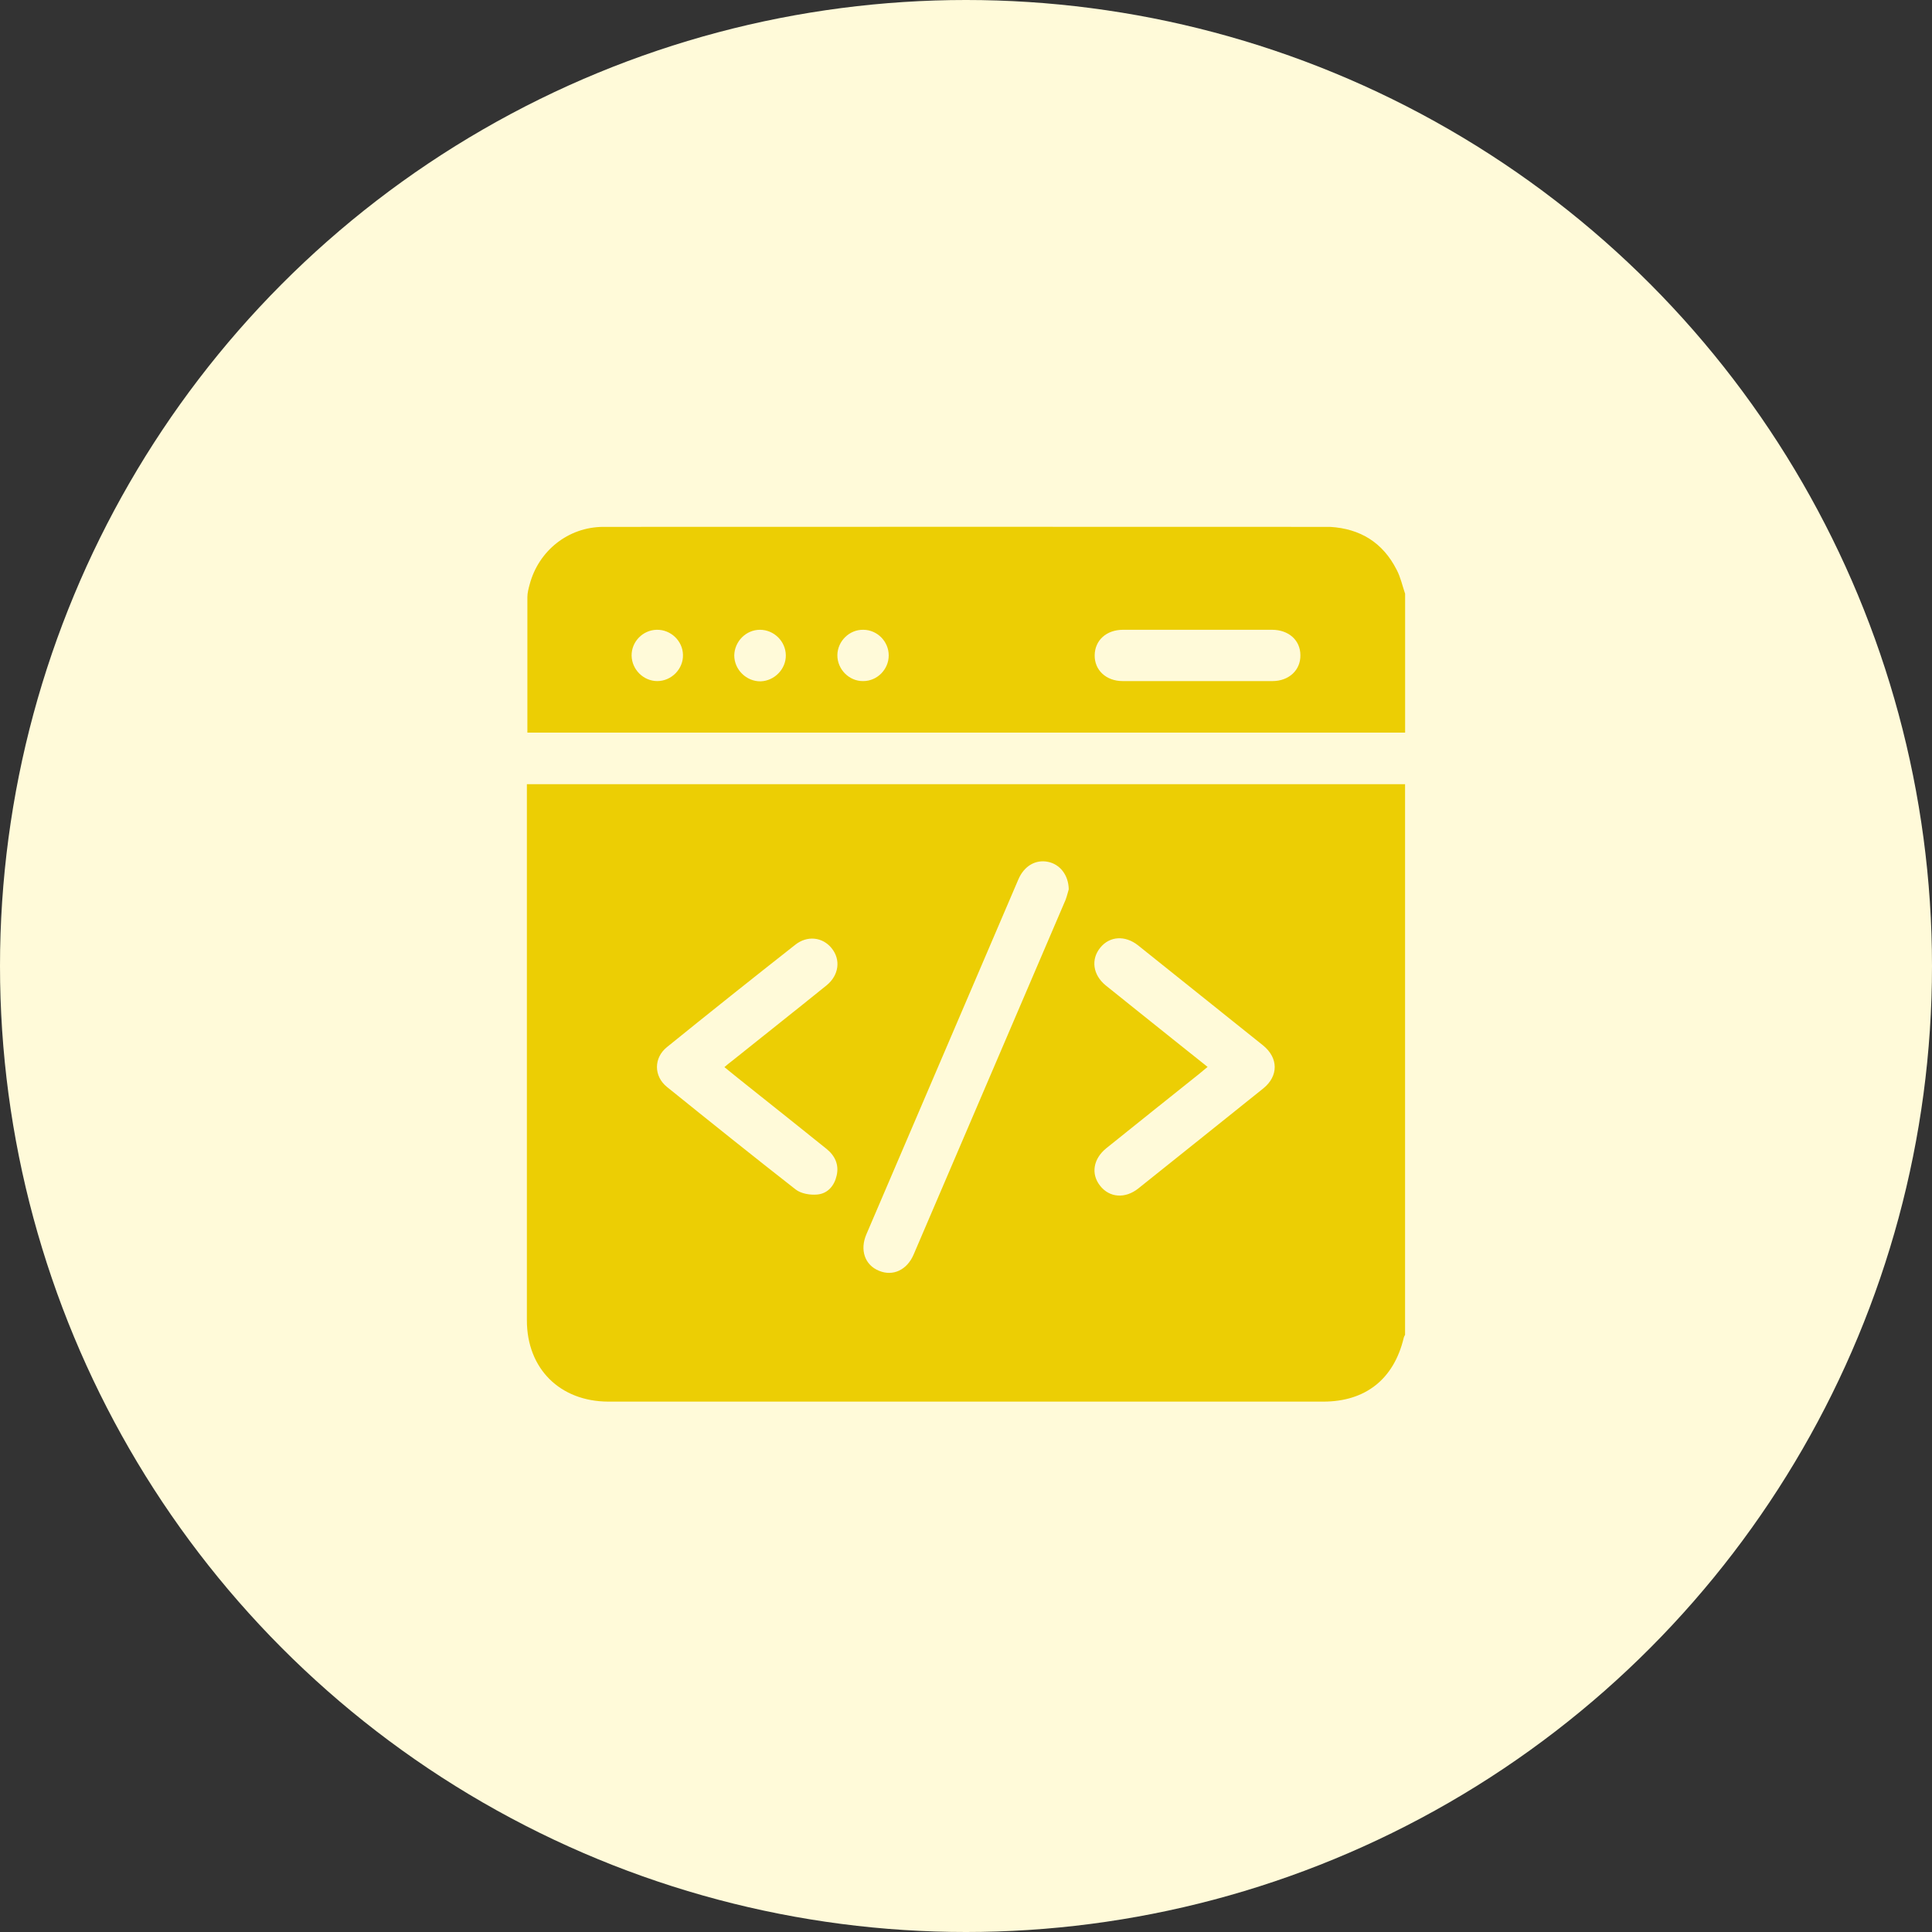
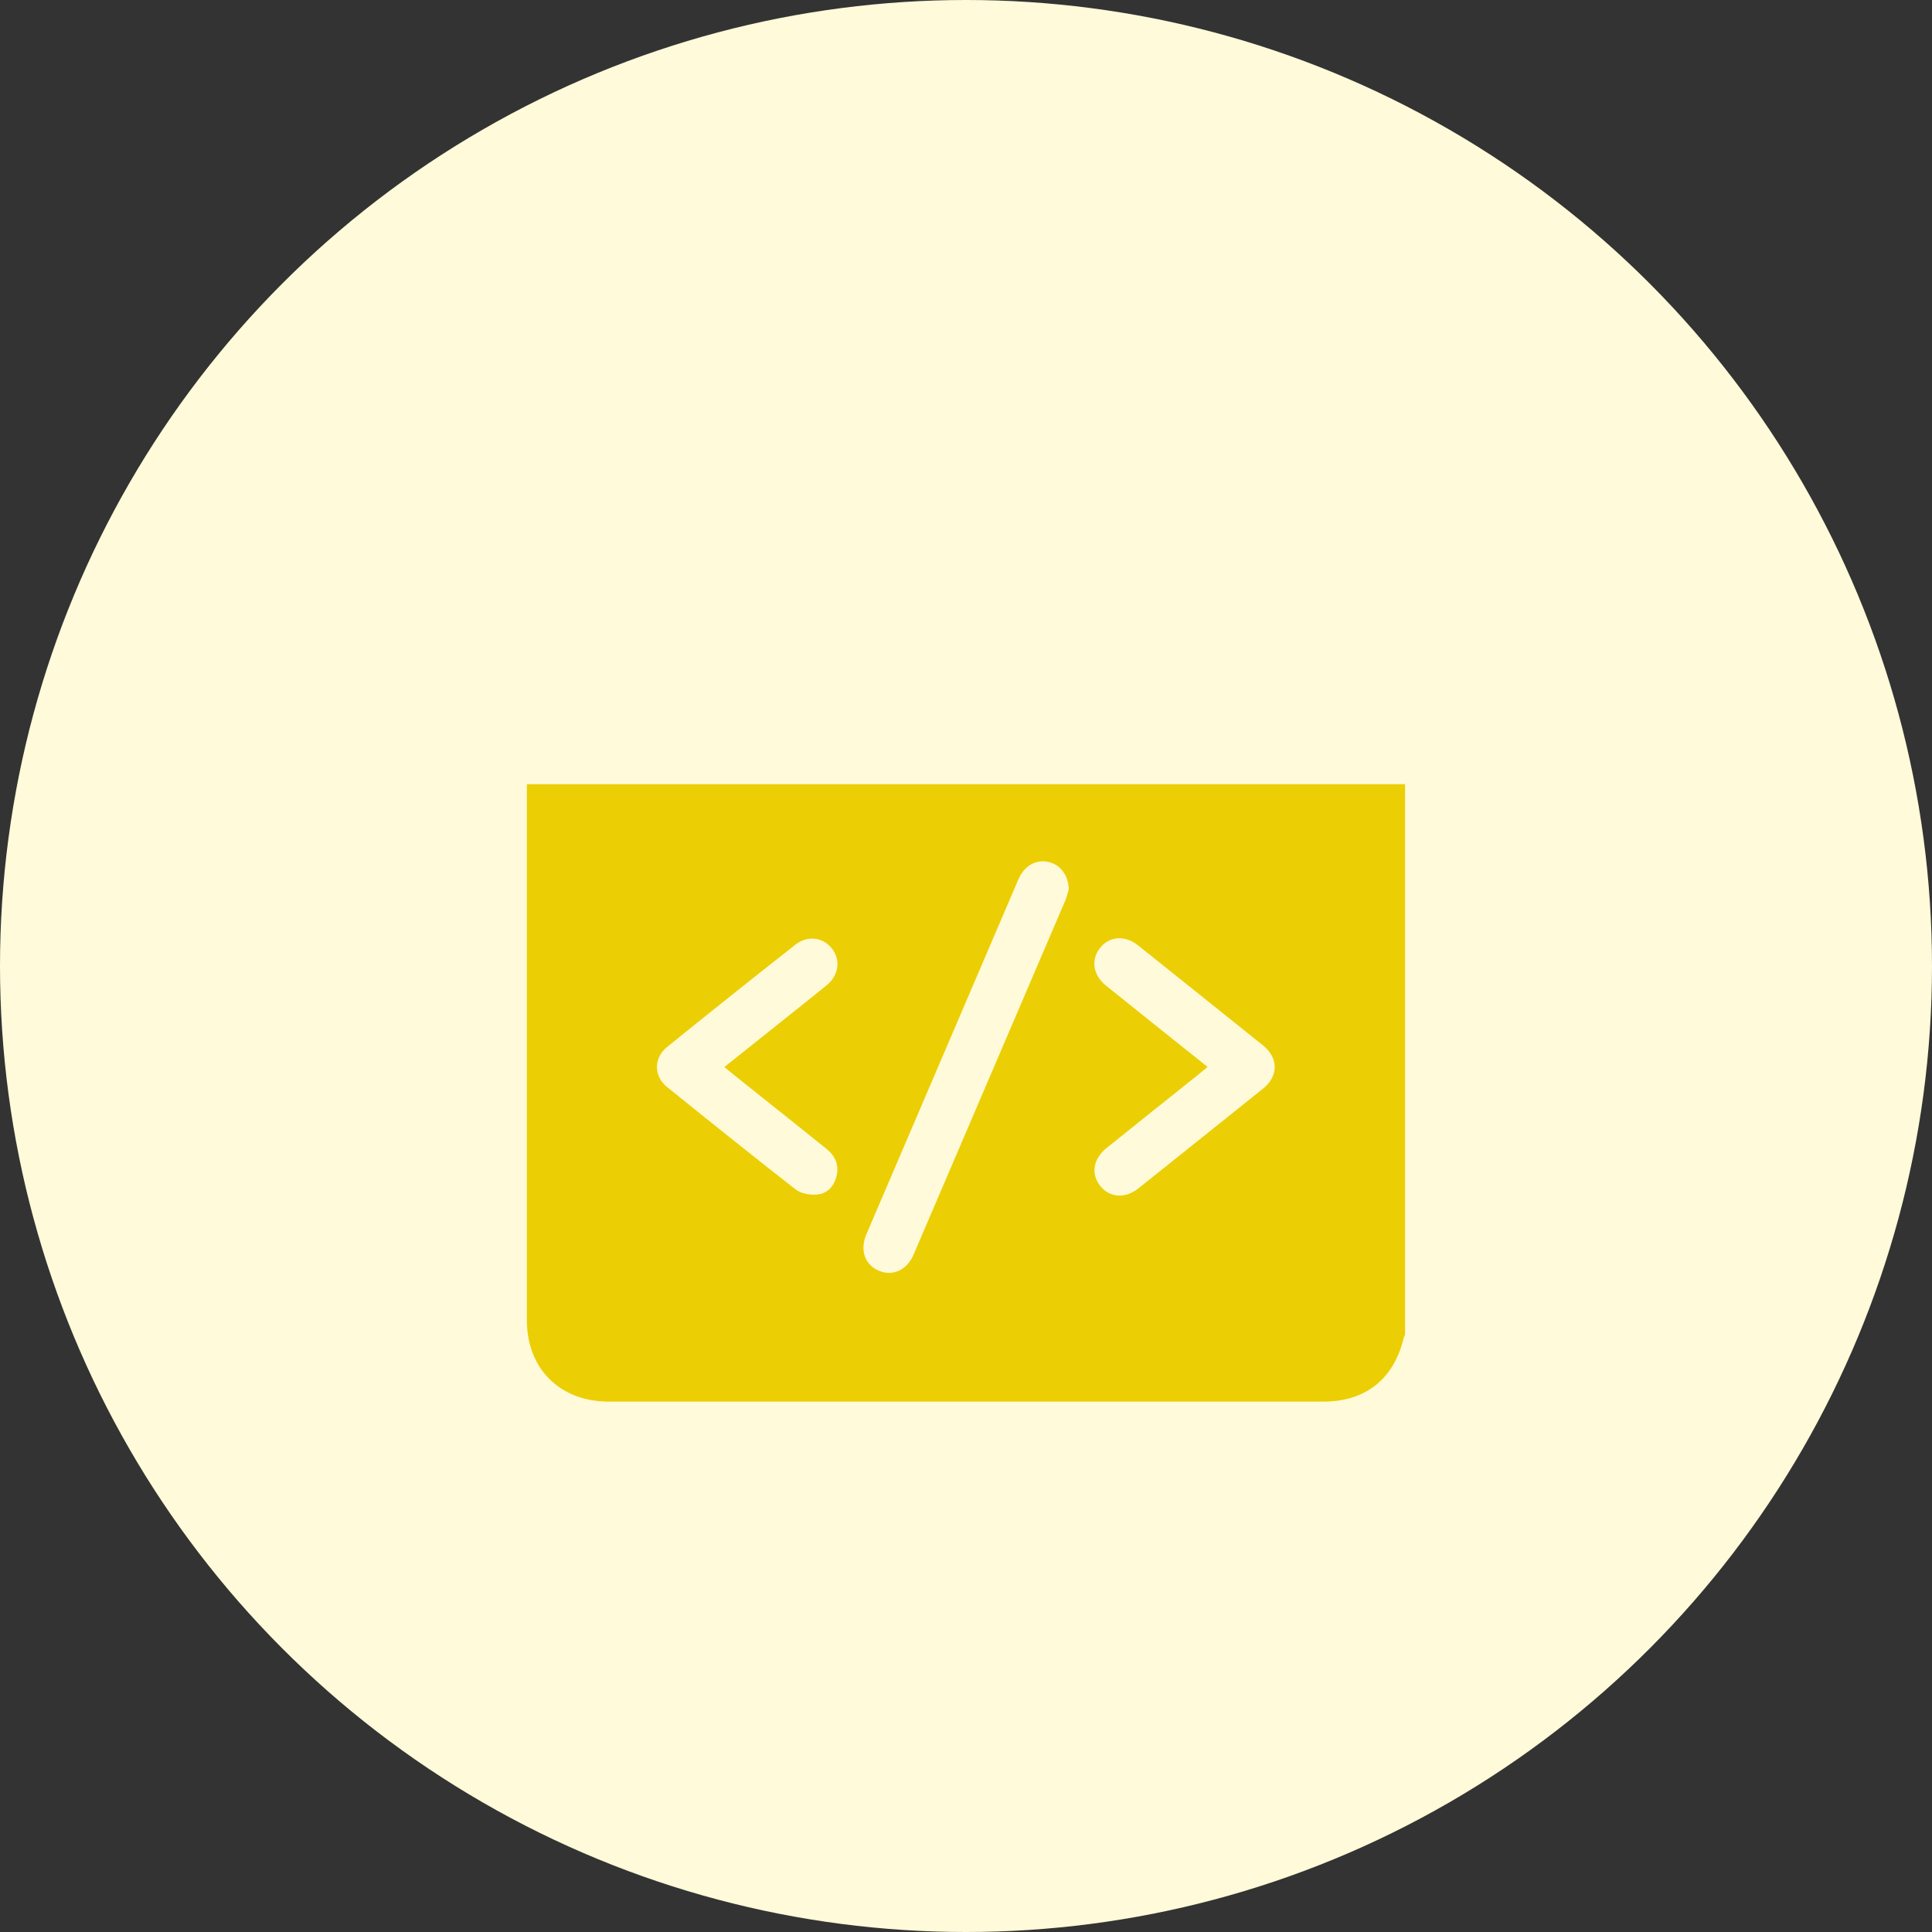
<svg xmlns="http://www.w3.org/2000/svg" width="38" height="38" viewBox="0 0 38 38" fill="none">
  <rect x="0" y="0" width="38" height="38" fill="#333333" stroke="none" />
  <circle cx="19" cy="19" r="19" fill="#FFFAD9" />
  <g clip-path="url(#clip0_4850_4486)">
    <path d="M27.636 15.424C27.636 19.033 27.636 22.643 27.636 26.253C27.627 26.275 27.613 26.293 27.609 26.316C27.415 27.127 26.856 27.568 26.027 27.568C21.341 27.568 16.65 27.568 11.963 27.568C11.012 27.564 10.363 26.919 10.363 25.969C10.363 22.517 10.363 19.065 10.363 15.613C10.363 15.555 10.363 15.496 10.363 15.424C16.136 15.424 21.886 15.424 27.636 15.424ZM21.021 17.492C21.016 17.208 20.845 16.997 20.611 16.951C20.367 16.902 20.142 17.033 20.029 17.299C19.033 19.624 18.038 21.949 17.042 24.274C16.907 24.585 17.01 24.883 17.29 24.995C17.56 25.108 17.839 24.982 17.97 24.675C18.966 22.35 19.962 20.025 20.958 17.7C20.989 17.618 21.007 17.533 21.021 17.492ZM14.248 20.989C14.311 20.935 14.36 20.895 14.415 20.854C15.027 20.363 15.645 19.876 16.258 19.38C16.501 19.182 16.541 18.876 16.357 18.65C16.181 18.43 15.874 18.393 15.636 18.587C14.793 19.25 13.955 19.917 13.121 20.593C12.855 20.804 12.855 21.169 13.121 21.381C13.959 22.057 14.802 22.733 15.649 23.395C15.753 23.477 15.933 23.508 16.073 23.495C16.28 23.477 16.411 23.323 16.456 23.121C16.505 22.909 16.424 22.733 16.258 22.598C15.748 22.188 15.239 21.782 14.73 21.377C14.577 21.255 14.419 21.129 14.248 20.989ZM23.752 20.985C23.684 21.043 23.634 21.079 23.589 21.12C22.981 21.607 22.368 22.093 21.76 22.584C21.503 22.792 21.453 23.089 21.638 23.323C21.823 23.558 22.129 23.58 22.386 23.378C23.206 22.724 24.026 22.066 24.847 21.408C25.148 21.165 25.148 20.809 24.842 20.561C24.022 19.903 23.202 19.25 22.382 18.592C22.129 18.393 21.827 18.412 21.643 18.637C21.453 18.867 21.494 19.173 21.746 19.38C21.963 19.556 22.183 19.732 22.404 19.908C22.85 20.264 23.292 20.62 23.752 20.985Z" fill="#ECCE04" />
-     <path d="M27.637 11.679C27.637 12.589 27.637 13.5 27.637 14.41C21.882 14.41 16.128 14.41 10.373 14.41C10.373 13.504 10.373 12.626 10.373 11.742C10.373 11.661 10.396 11.575 10.418 11.494C10.594 10.832 11.175 10.368 11.86 10.363C16.623 10.359 21.382 10.363 26.145 10.363C26.15 10.363 26.154 10.363 26.163 10.363C26.758 10.399 27.2 10.674 27.47 11.206C27.547 11.35 27.583 11.521 27.637 11.679ZM23.572 12.387C23.076 12.387 22.585 12.387 22.09 12.387C21.761 12.387 21.535 12.594 21.531 12.887C21.526 13.18 21.756 13.396 22.081 13.396C23.063 13.396 24.045 13.396 25.028 13.396C25.352 13.396 25.582 13.18 25.577 12.887C25.577 12.594 25.348 12.387 25.019 12.387C24.536 12.387 24.054 12.387 23.572 12.387ZM12.919 12.387C12.644 12.391 12.419 12.621 12.423 12.896C12.428 13.171 12.658 13.396 12.928 13.396C13.207 13.396 13.442 13.157 13.433 12.878C13.428 12.607 13.194 12.382 12.919 12.387ZM15.456 12.887C15.452 12.612 15.222 12.387 14.947 12.387C14.672 12.387 14.447 12.617 14.442 12.891C14.442 13.171 14.681 13.405 14.96 13.401C15.235 13.392 15.461 13.157 15.456 12.887ZM17.48 12.891C17.48 12.617 17.254 12.387 16.979 12.387C16.704 12.382 16.475 12.612 16.47 12.882C16.466 13.162 16.7 13.401 16.979 13.396C17.254 13.396 17.48 13.166 17.48 12.891Z" fill="#ECCE04" />
  </g>
  <defs>
    <clipPath id="clip0_4850_4486">
      <rect width="17.273" height="17.205" fill="white" transform="translate(10.363 10.363)" />
    </clipPath>
  </defs>
</svg>